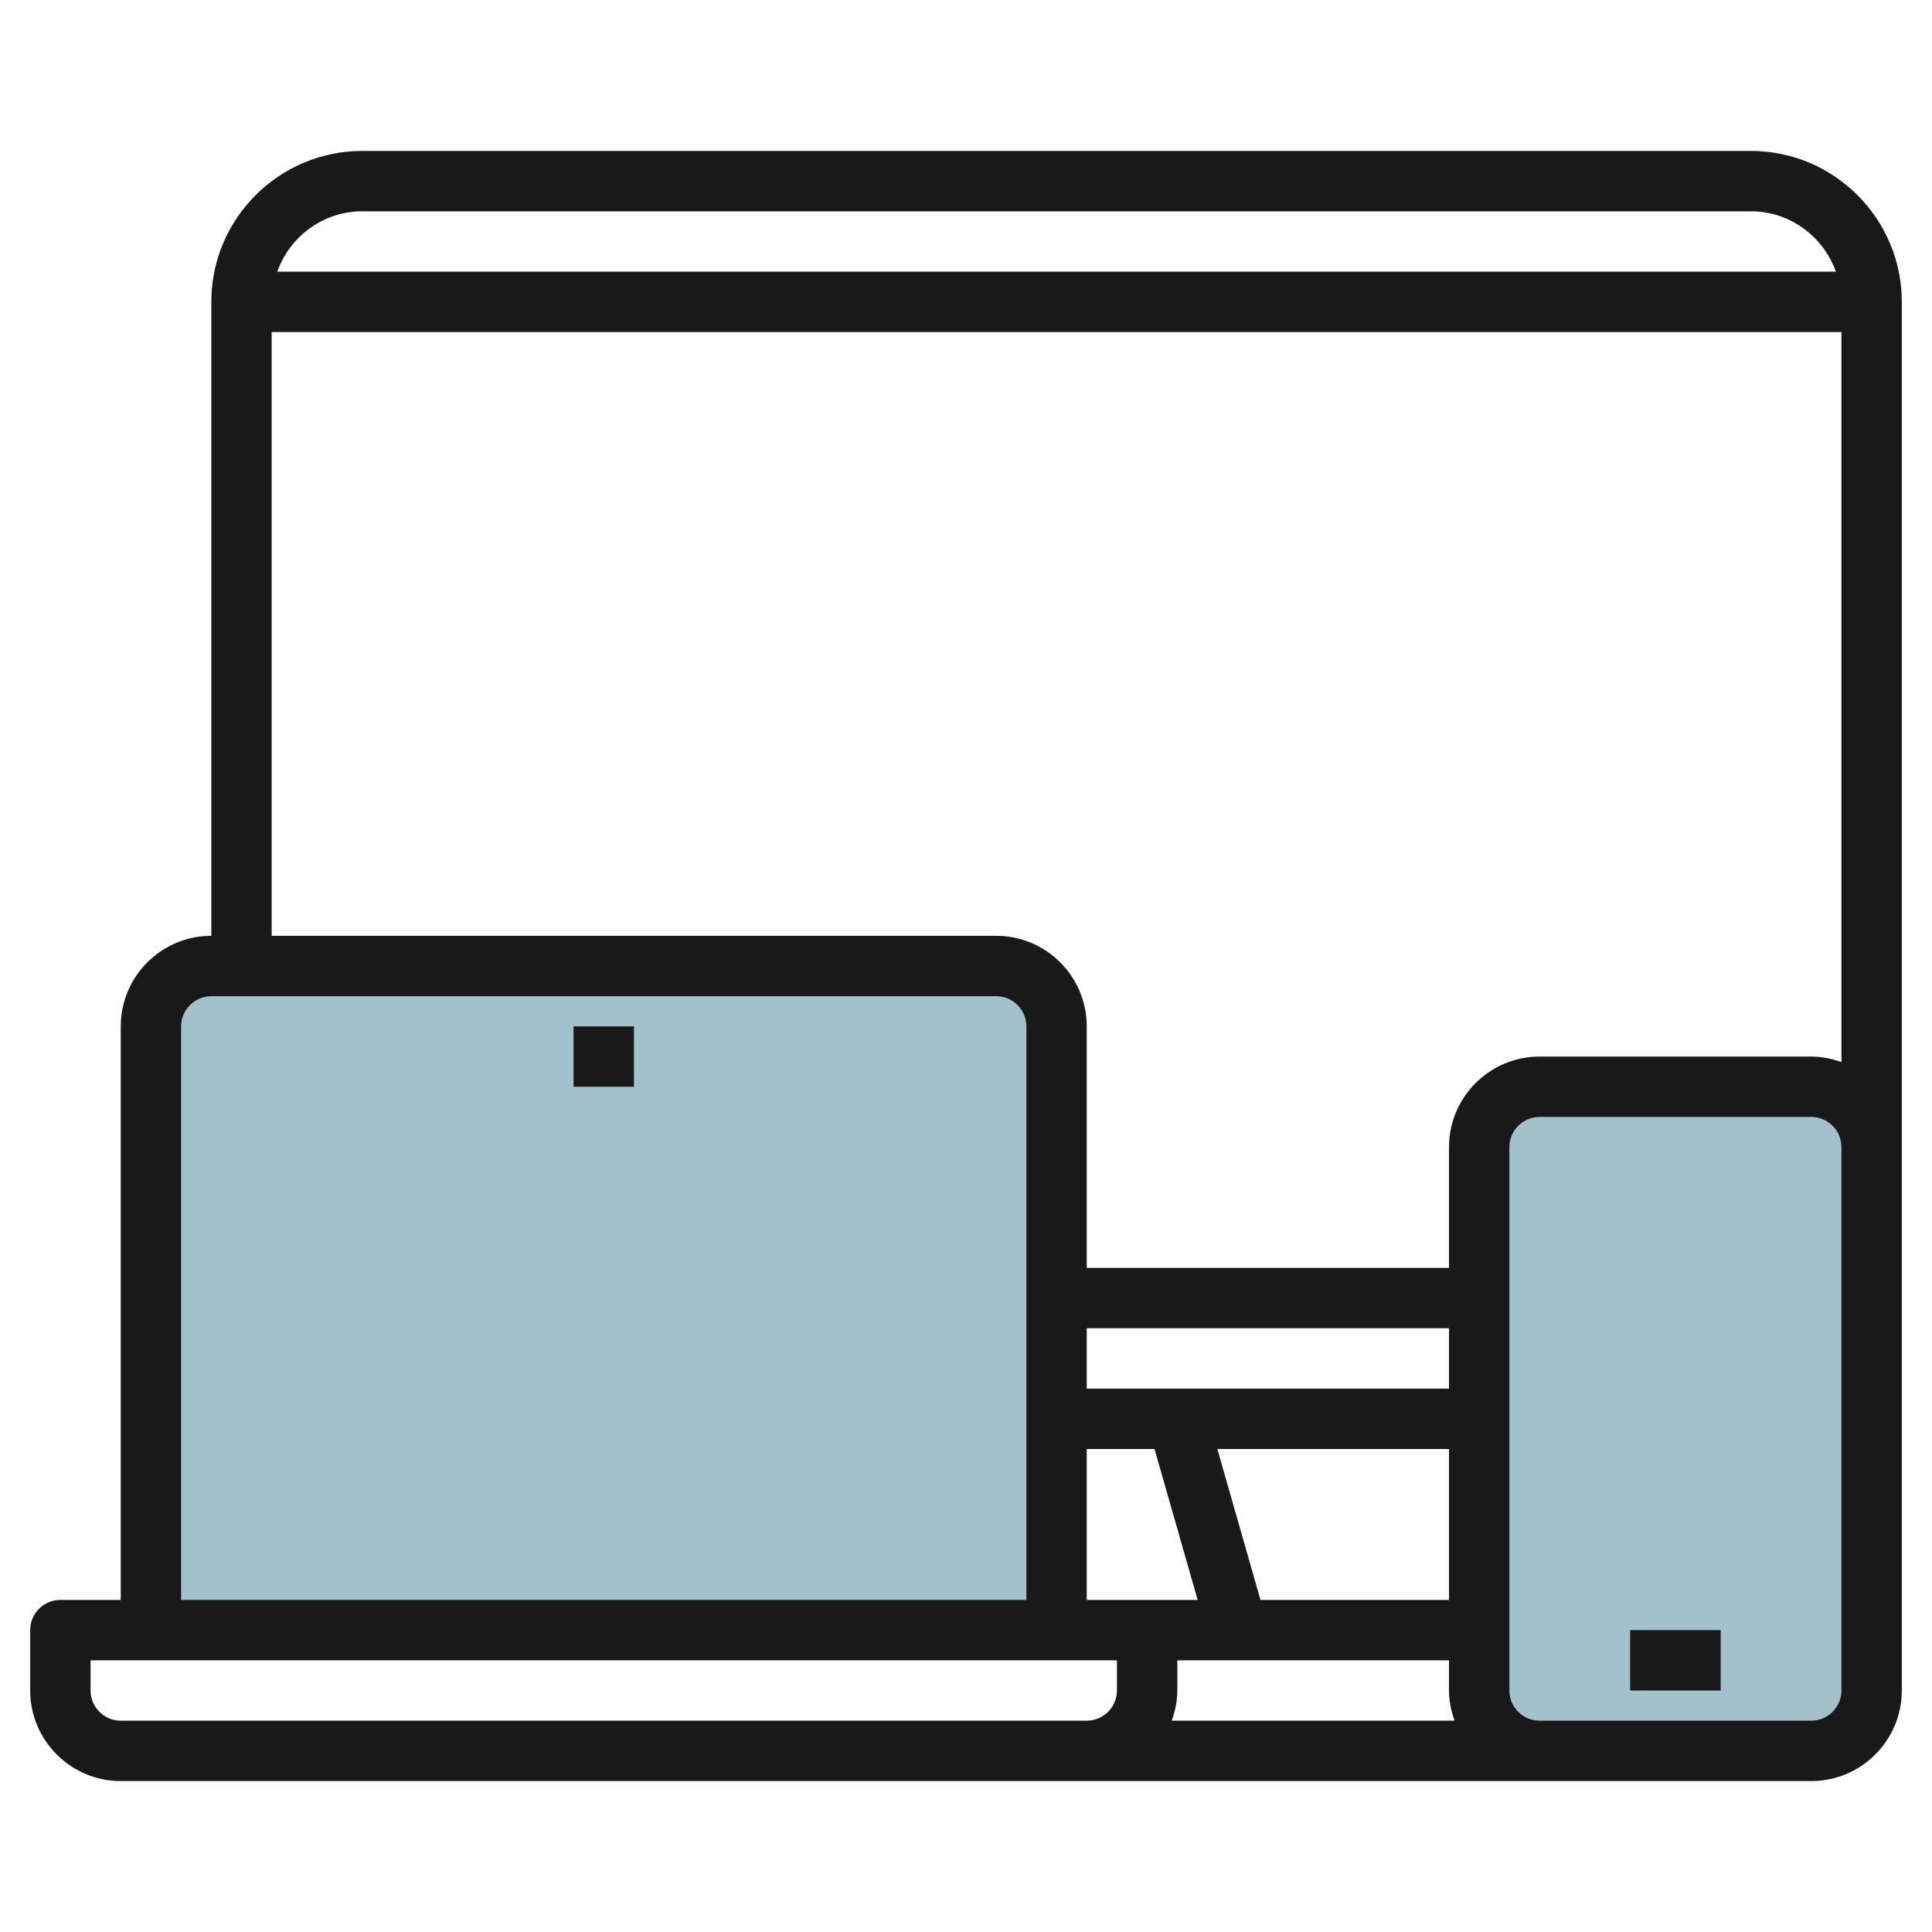
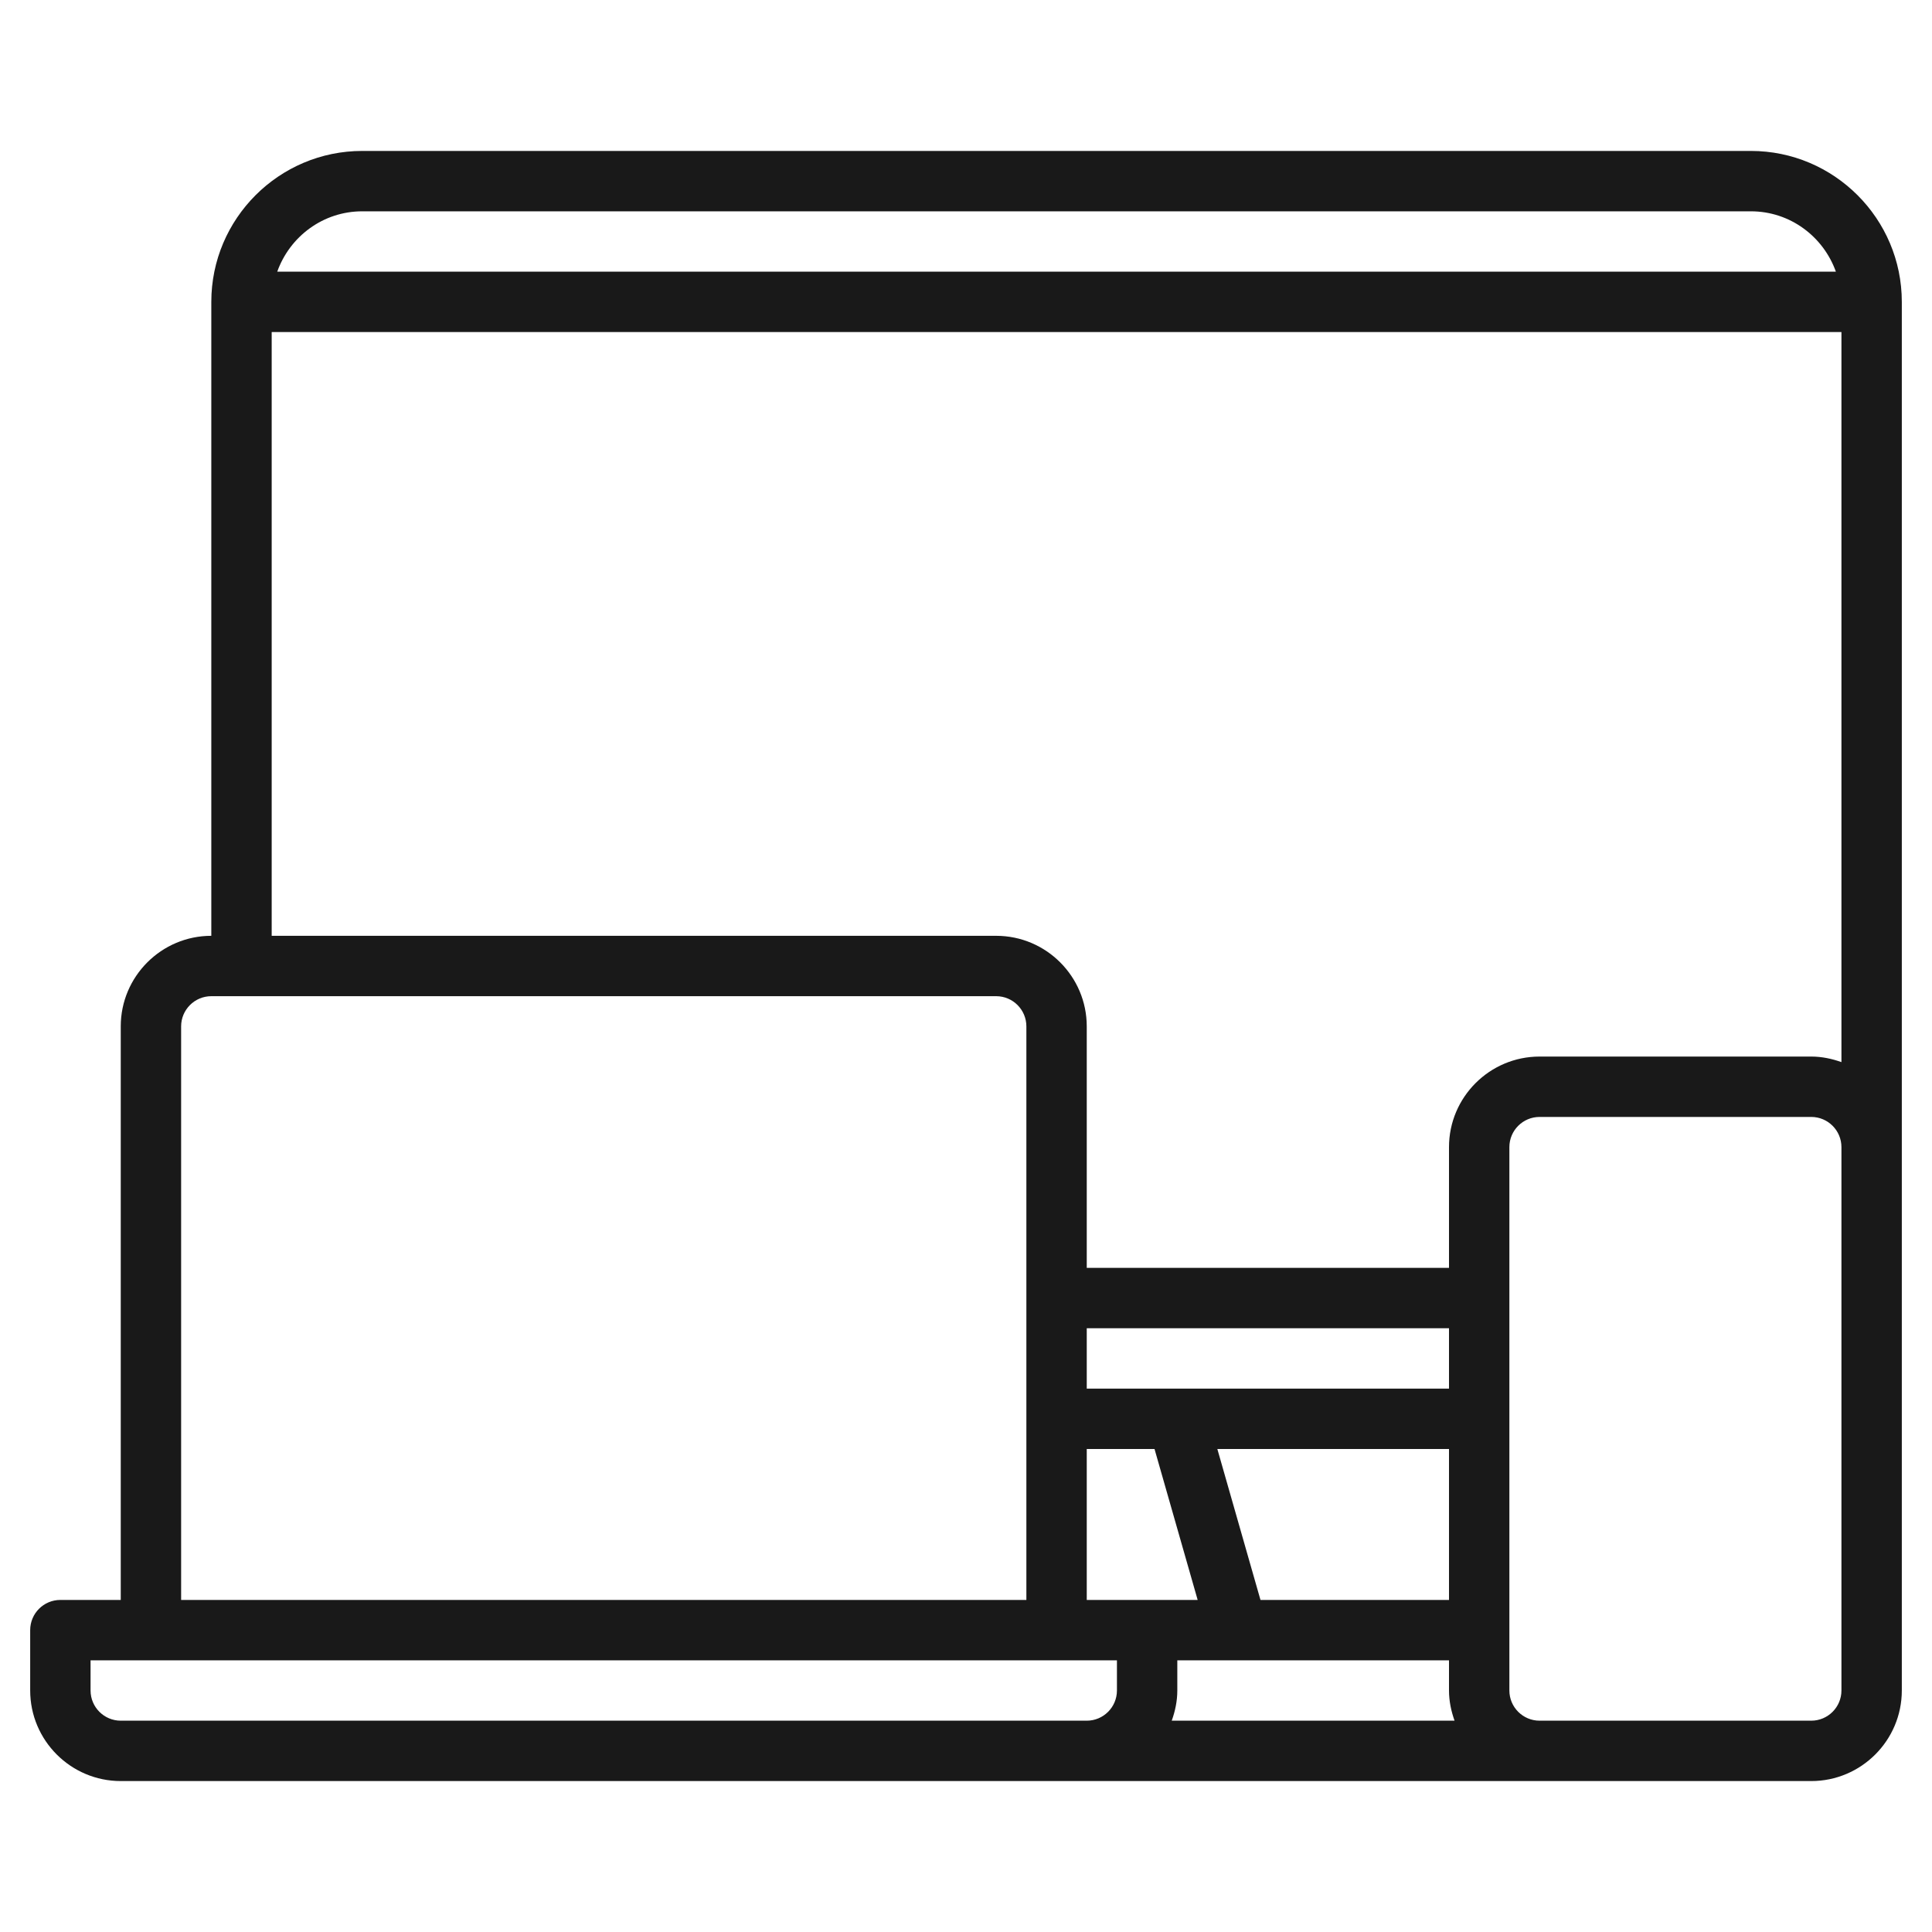
<svg xmlns="http://www.w3.org/2000/svg" id="Artboard_01" enable-background="new 0 0 64 64" height="512" viewBox="0 0 64 64" width="512">
-   <path d="m5 54.012v-20c0-1.105.895-2 2-2h26c1.105 0 2 .895 2 2v20z" fill="#a3c1ca" />
-   <path d="m60 36.012h-9c-1.105 0-2 .895-2 2v18c0 1.105.895 2 2 2h9c1.105 0 2-.895 2-2v-18c0-1.104-.895-2-2-2z" fill="#a3c1ca" />
  <g fill="#191919">
    <path d="m58 5h-46c-2.757 0-5 2.243-5 5v21c-1.654 0-3 1.346-3 3v19h-2c-.553 0-1 .448-1 1v2c0 1.654 1.346 3 3 3h32 15 9c1.654 0 3-1.346 3-3v-18-28c0-2.757-2.243-5-5-5zm-46 2h46c1.302 0 2.402.839 2.816 2h-51.632c.414-1.161 1.514-2 2.816-2zm-3 4h52v24.184c-.314-.112-.648-.184-1-.184h-9c-1.654 0-3 1.346-3 3v4h-12v-8c0-1.654-1.346-3-3-3h-24zm27 33h12v2h-12zm12 9h-6.245l-1.429-5h7.674zm-12-5h2.245l1.429 5h-1.674-2zm3 8v-1h9v1c0 .352.072.686.184 1h-9.369c.113-.314.185-.648.185-1zm-33-22c0-.551.448-1 1-1h26c.552 0 1 .449 1 1v19h-28zm-2 23c-.552 0-1-.449-1-1v-1h34v1c0 .551-.448 1-1 1zm57-1c0 .551-.448 1-1 1h-9c-.552 0-1-.449-1-1v-18c0-.551.448-1 1-1h9c.552 0 1 .449 1 1z" />
-     <path d="m54 54h3v2h-3z" />
-     <path d="m19 34h2v2h-2z" />
  </g>
</svg>